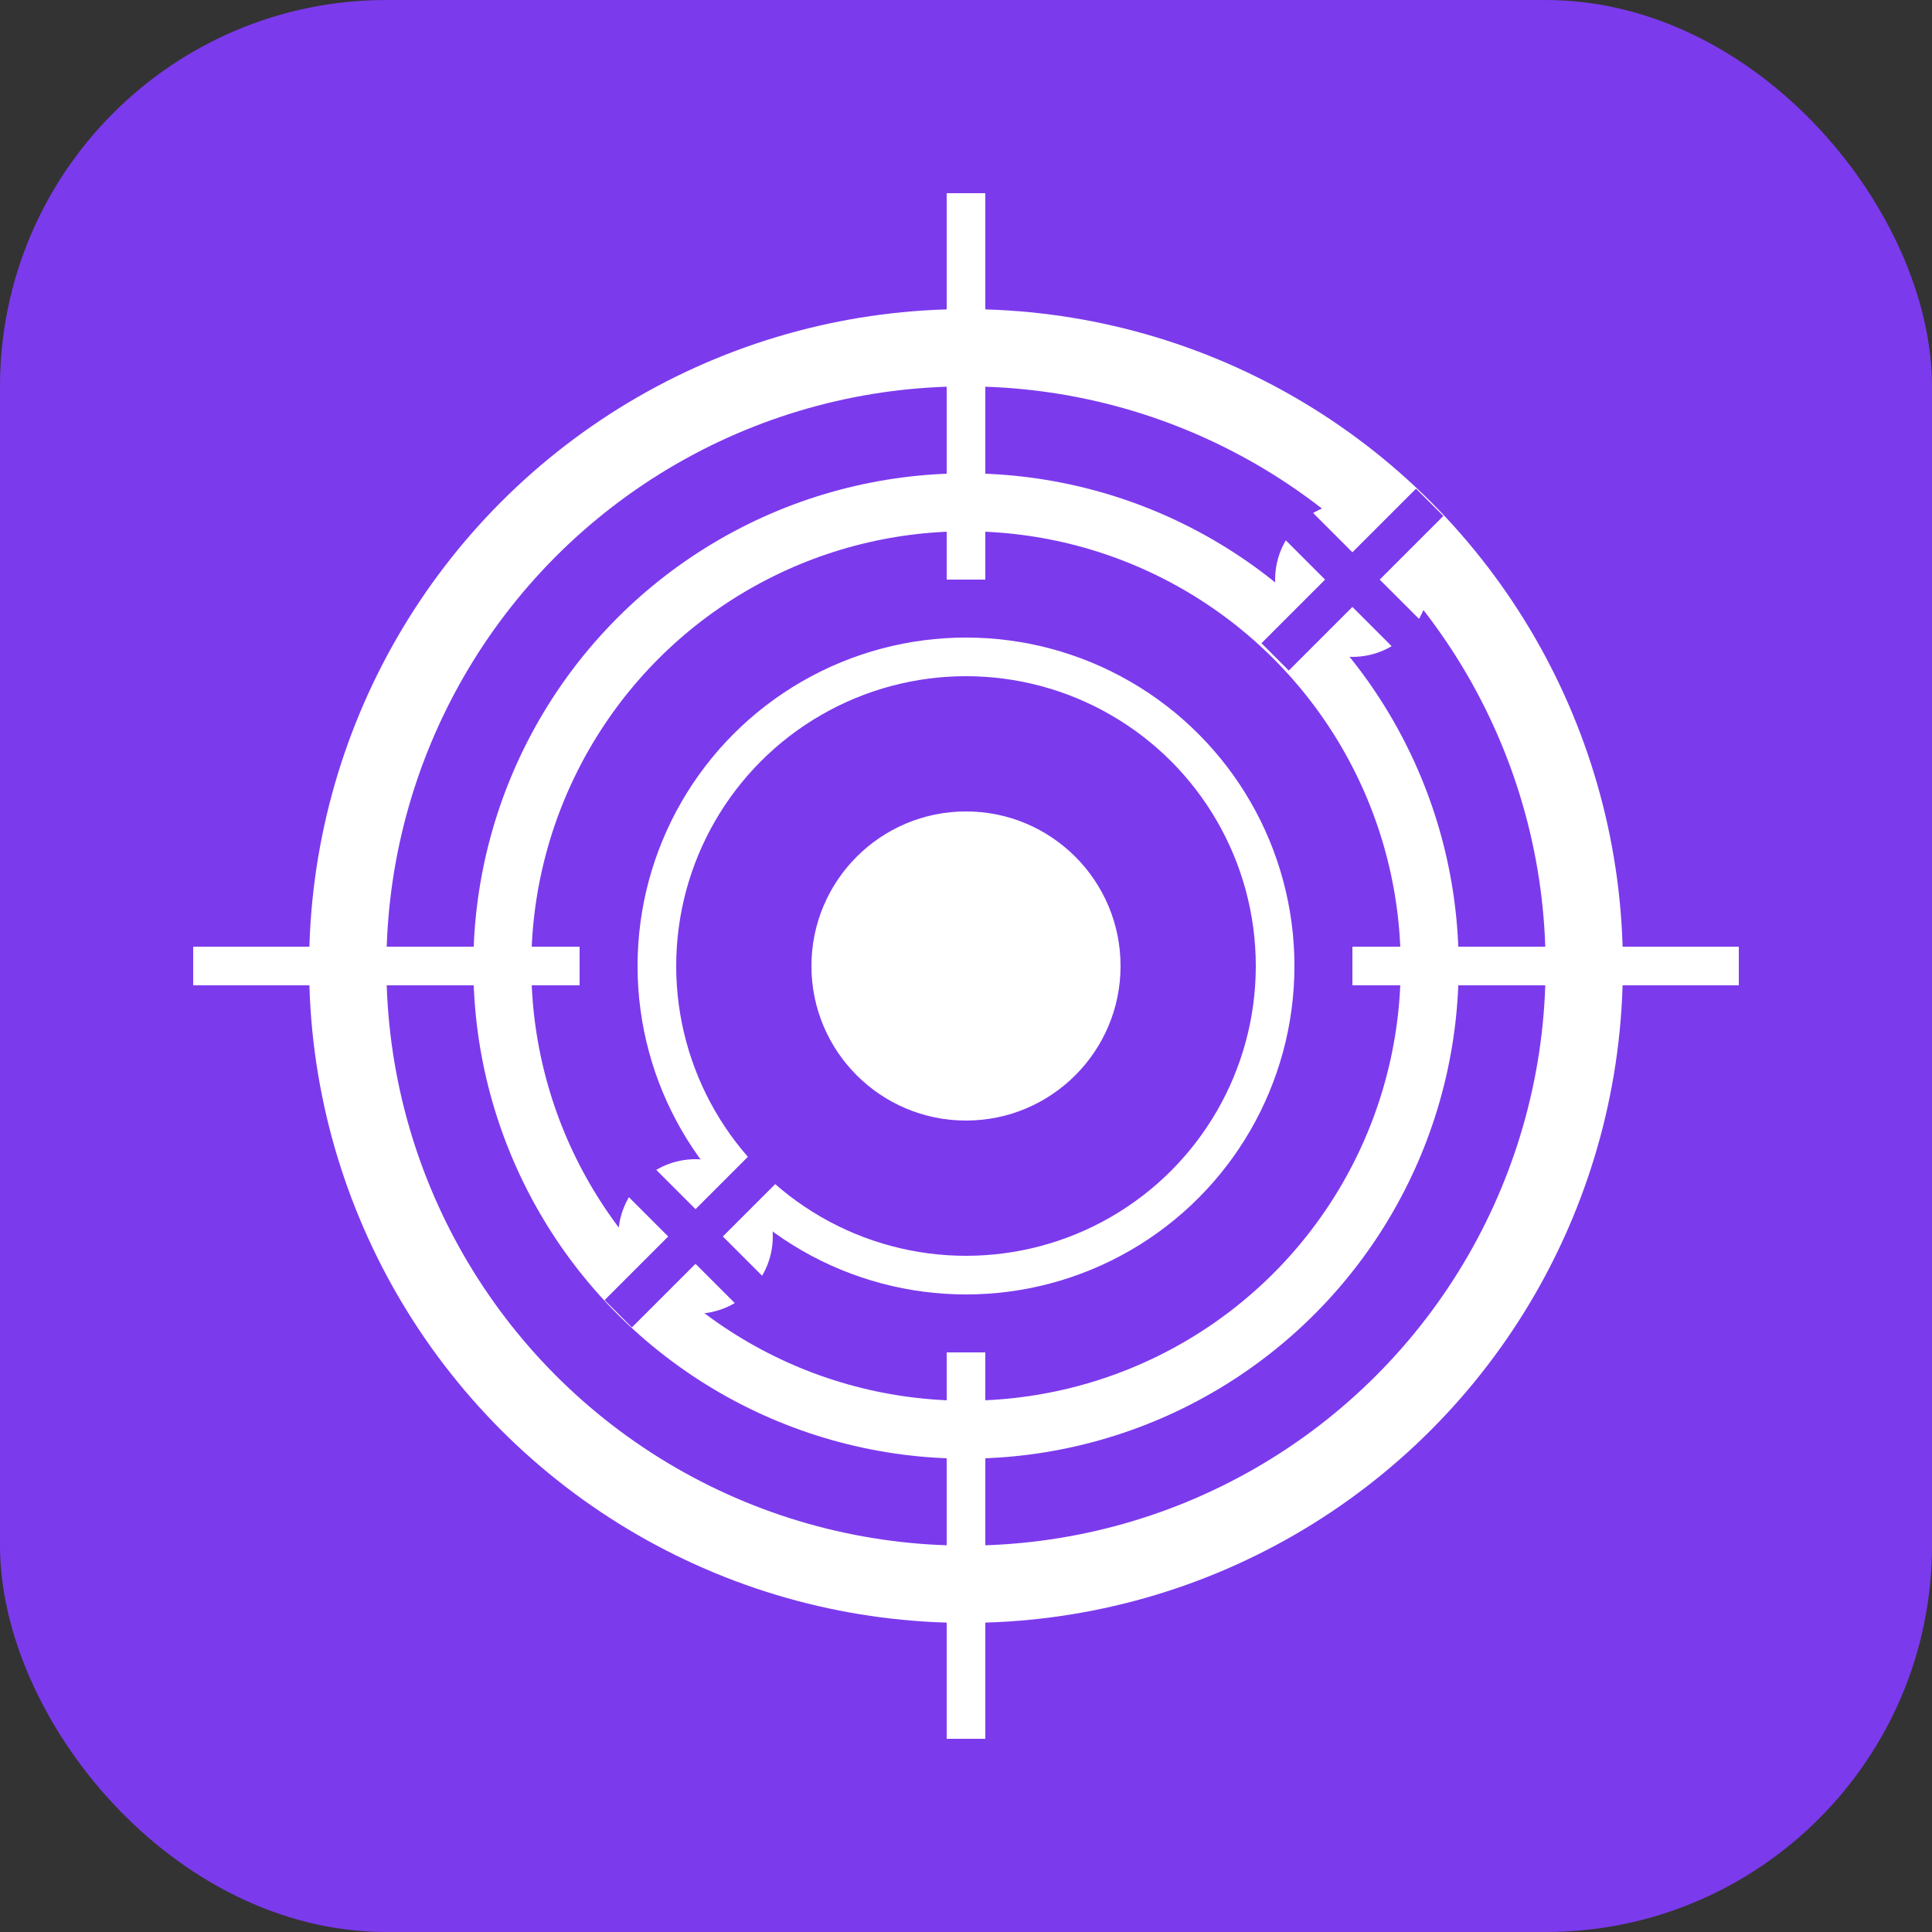
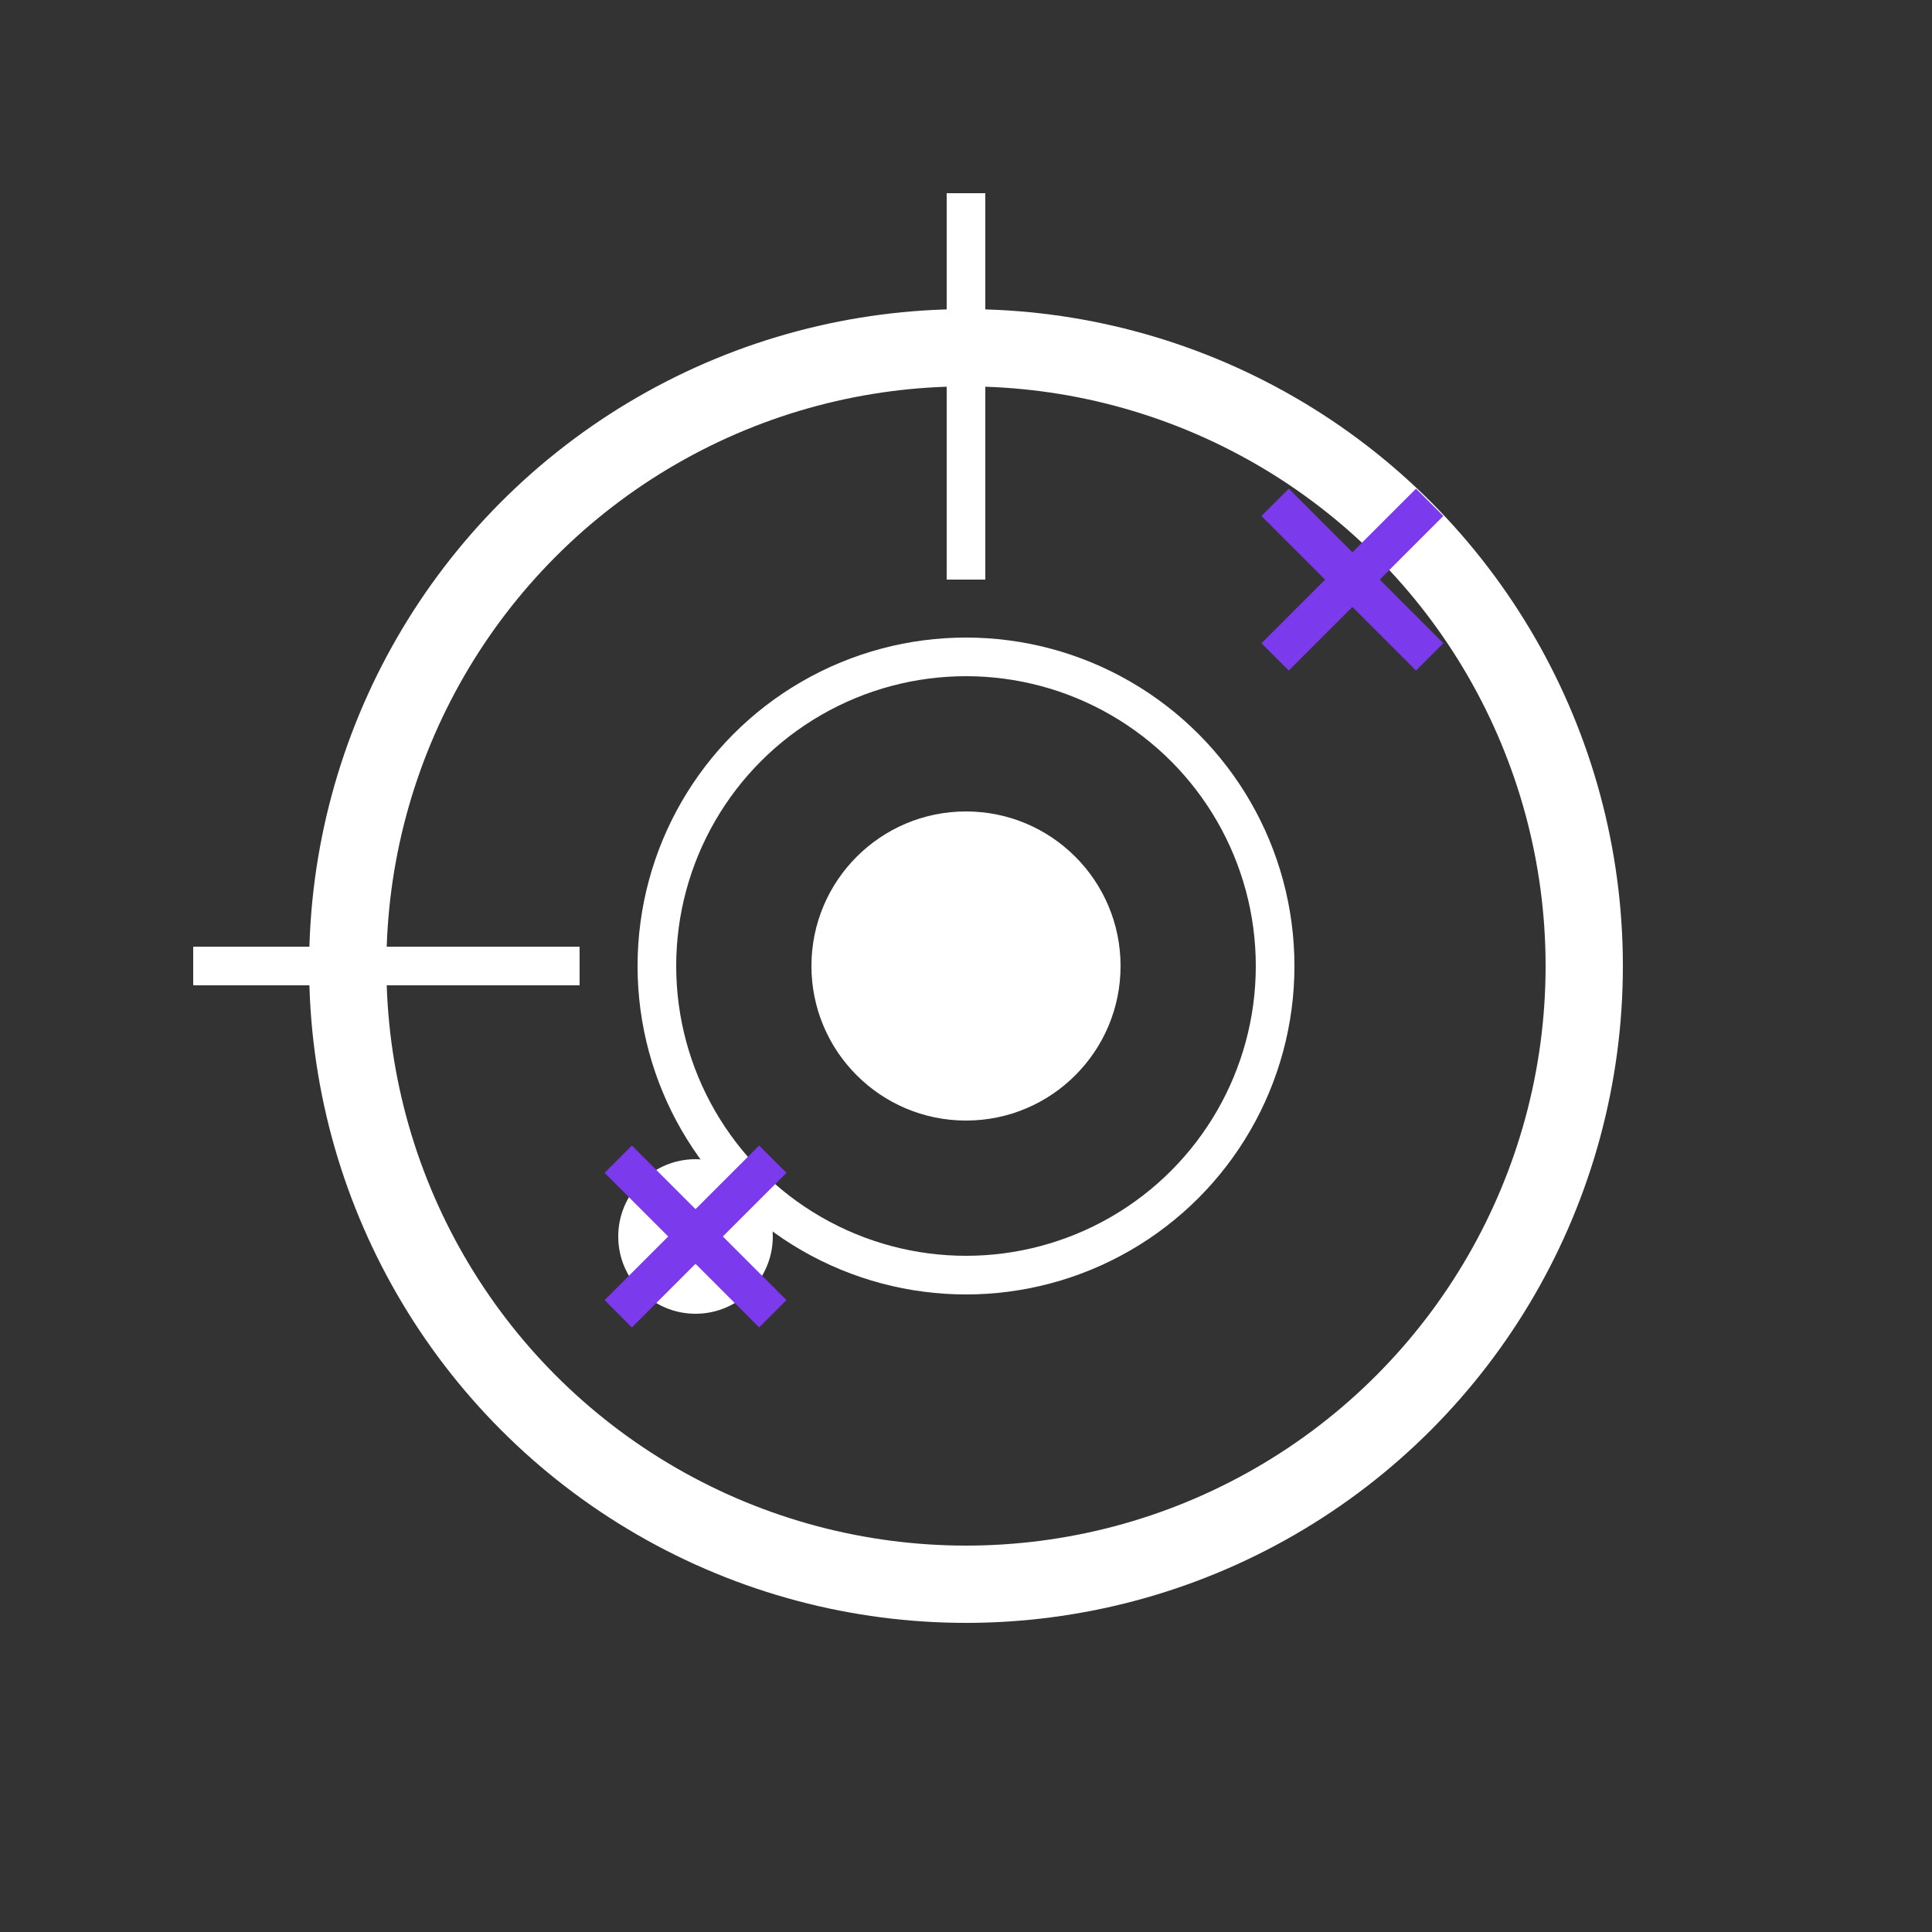
<svg xmlns="http://www.w3.org/2000/svg" viewBox="0 0 50 50">
  <rect x="0" y="0" width="50" height="50" fill="#333333" stroke="none" />
-   <rect width="50" height="50" rx="10" fill="#7C3AED" />
  <circle cx="25" cy="25" r="16" fill="none" stroke="#FFFFFF" stroke-width="2" />
-   <circle cx="25" cy="25" r="12" fill="none" stroke="#FFFFFF" stroke-width="1.5" />
  <circle cx="25" cy="25" r="8" fill="none" stroke="#FFFFFF" stroke-width="1" />
  <circle cx="25" cy="25" r="4" fill="#FFFFFF" />
  <line x1="25" y1="5" x2="25" y2="15" stroke="#FFFFFF" stroke-width="1" />
-   <line x1="25" y1="35" x2="25" y2="45" stroke="#FFFFFF" stroke-width="1" />
  <line x1="5" y1="25" x2="15" y2="25" stroke="#FFFFFF" stroke-width="1" />
-   <line x1="35" y1="25" x2="45" y2="25" stroke="#FFFFFF" stroke-width="1" />
-   <circle cx="35" cy="15" r="2" fill="#FFFFFF" />
  <circle cx="18" cy="32" r="2" fill="#FFFFFF" />
  <line x1="33" y1="13" x2="37" y2="17" stroke="#7C3AED" stroke-width="1" />
  <line x1="33" y1="17" x2="37" y2="13" stroke="#7C3AED" stroke-width="1" />
  <line x1="16" y1="30" x2="20" y2="34" stroke="#7C3AED" stroke-width="1" />
  <line x1="16" y1="34" x2="20" y2="30" stroke="#7C3AED" stroke-width="1" />
</svg>